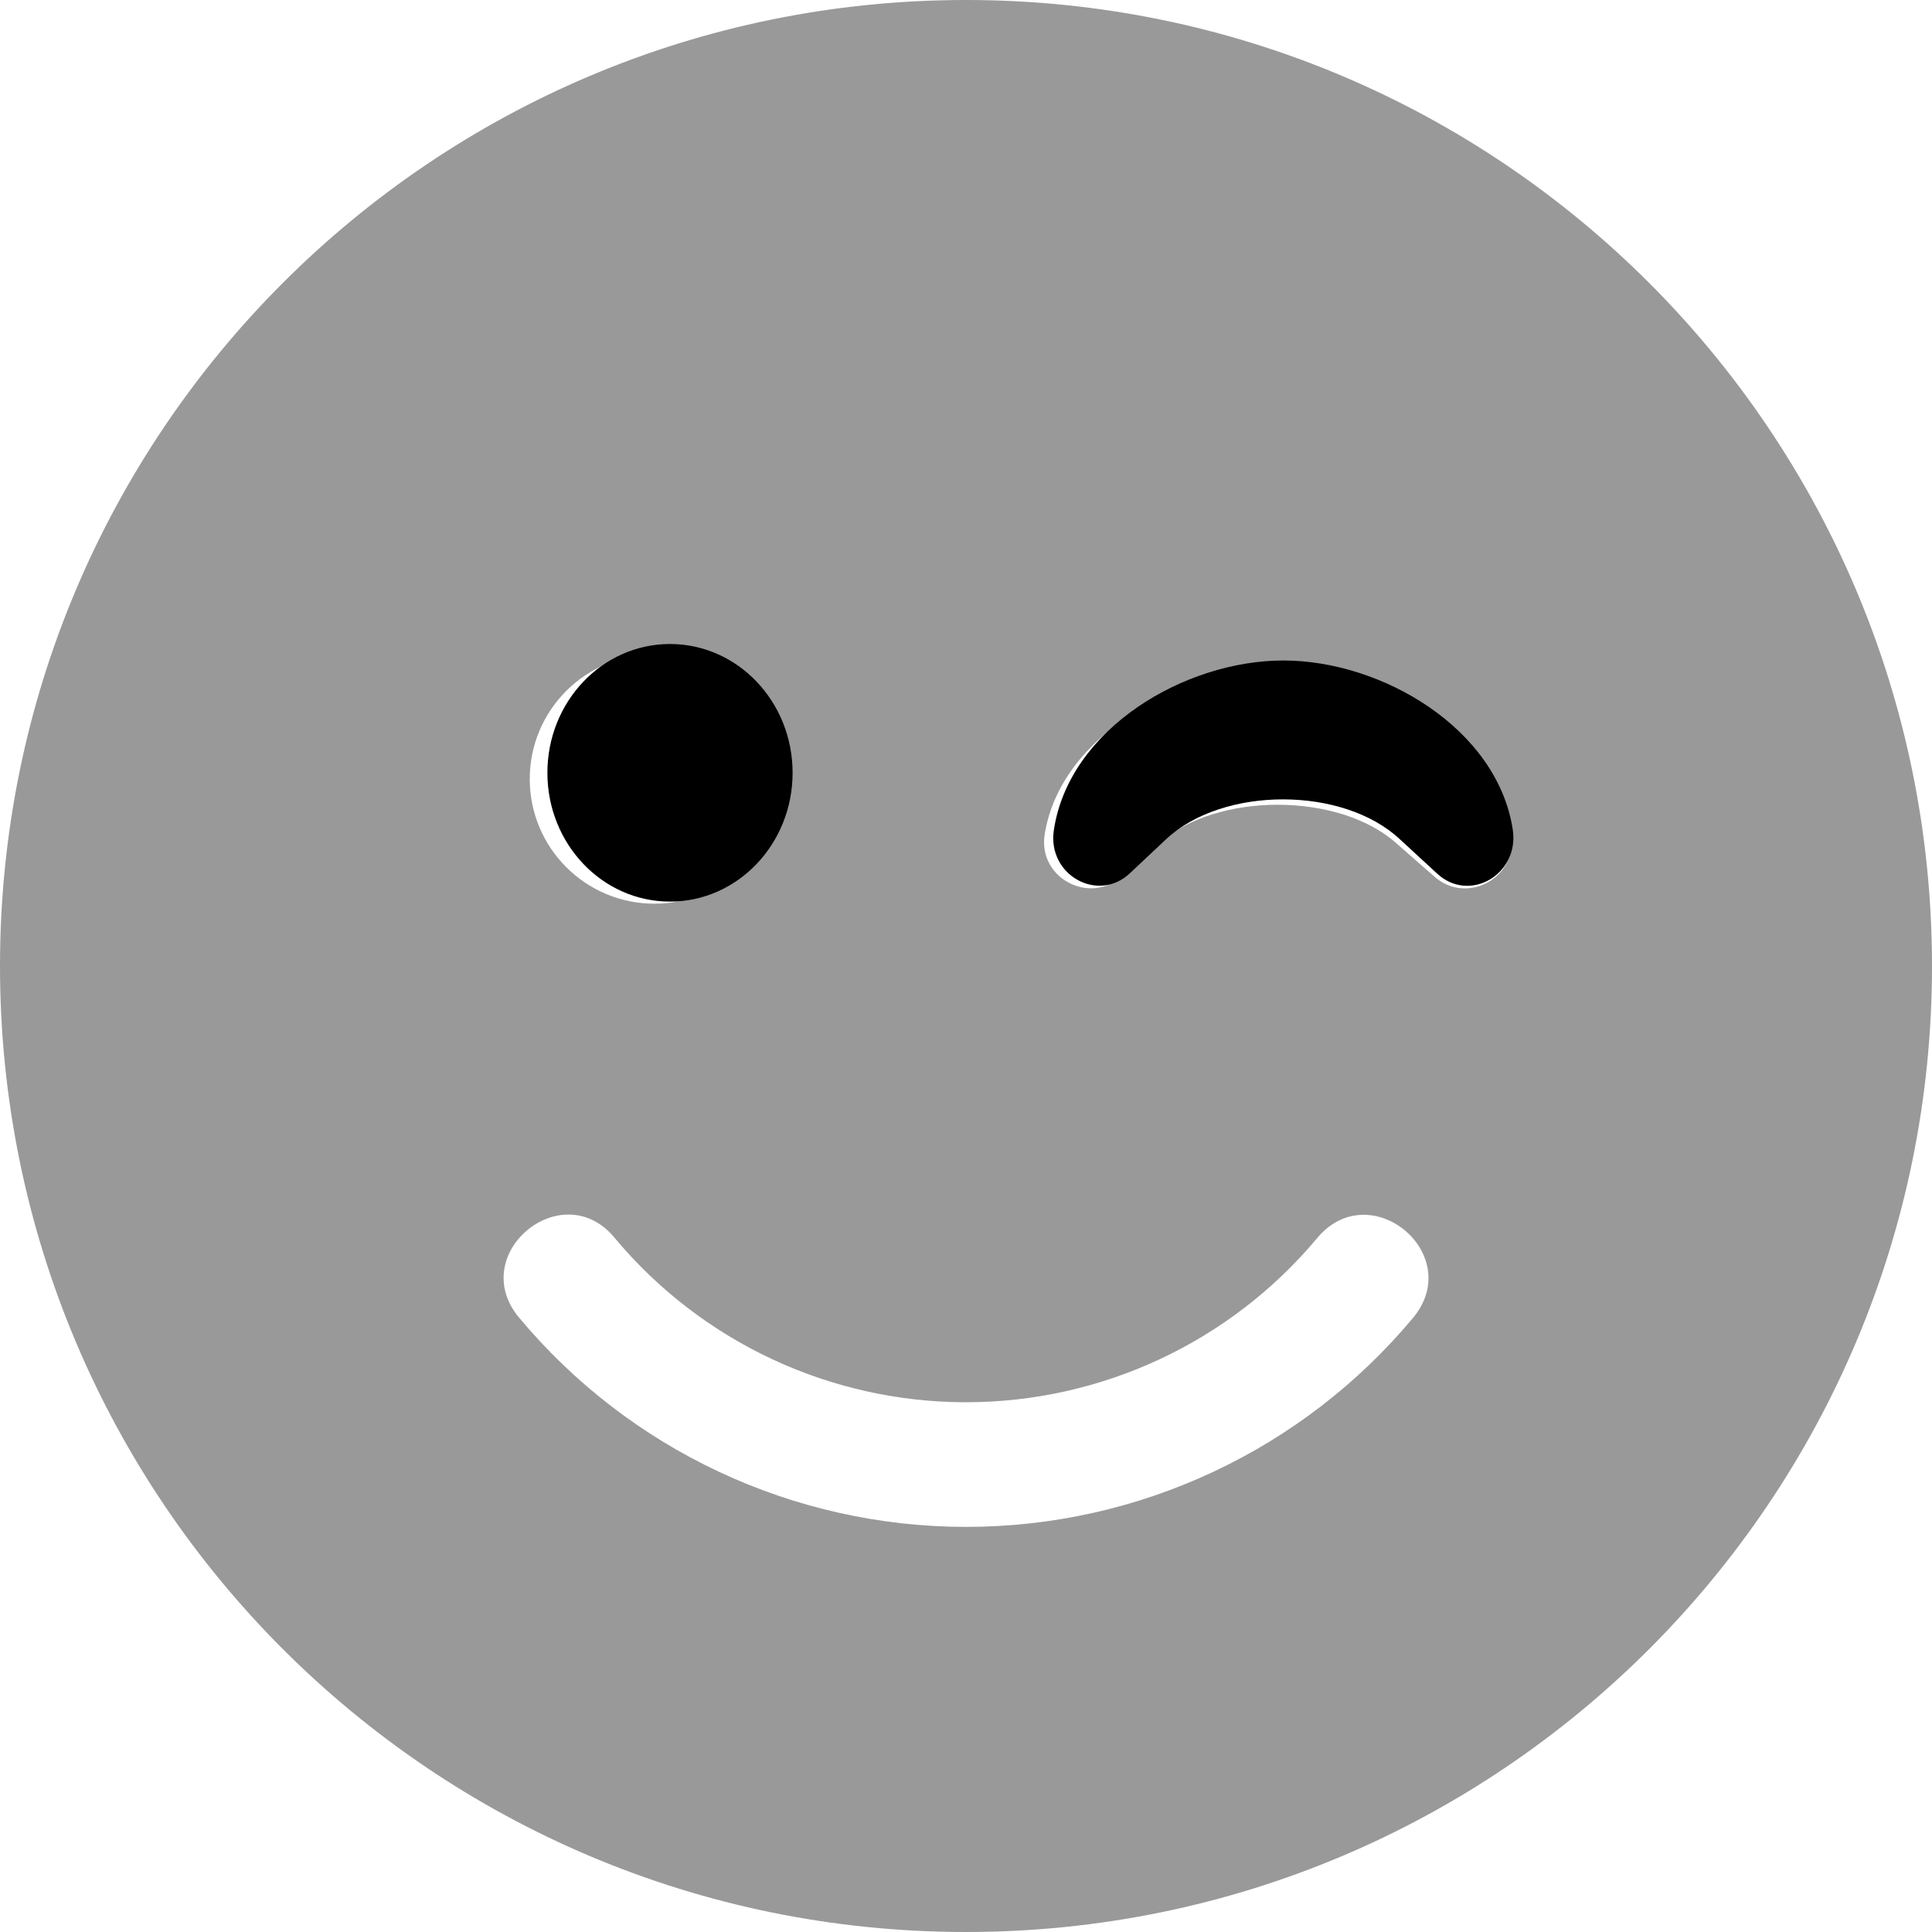
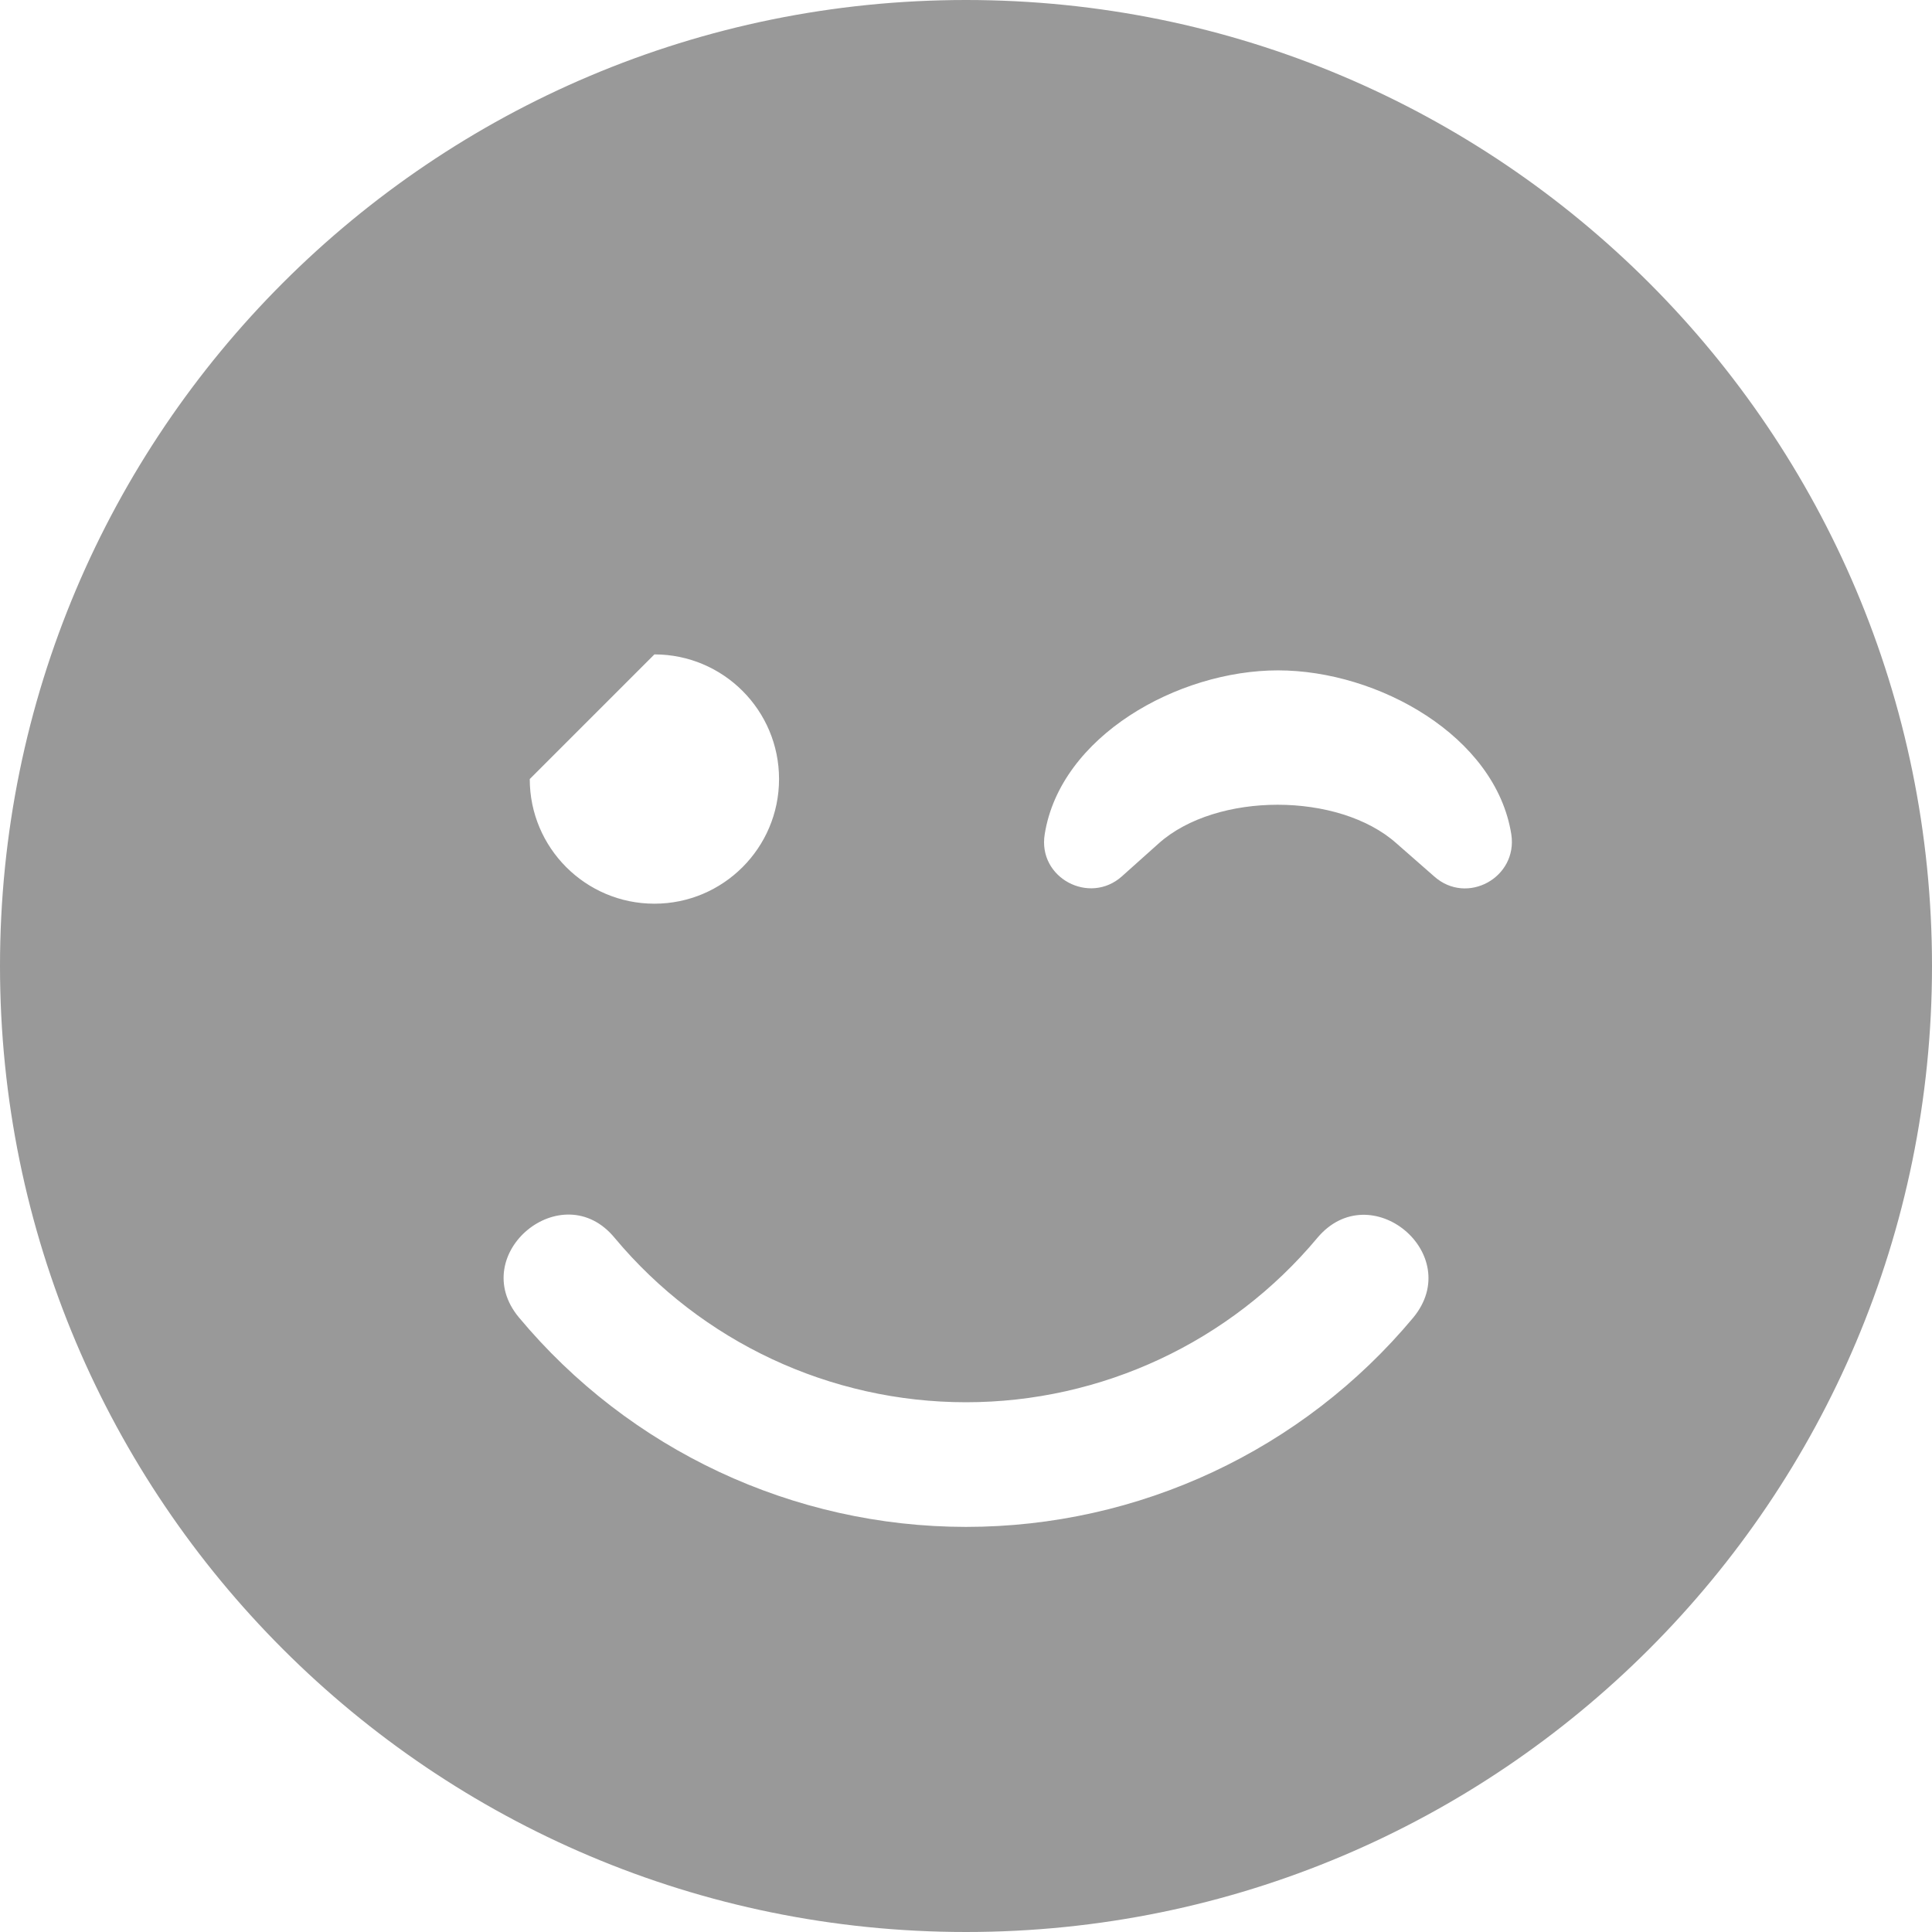
<svg xmlns="http://www.w3.org/2000/svg" width="60px" height="60px" viewBox="0 0 60 60" version="1.1">
  <title>smile-wink-duotone</title>
  <defs>
    <filter id="filter-1">
      <feColorMatrix in="SourceGraphic" type="matrix" values="0 0 0 0 1 0 0 0 0 0.596 0 0 0 0 0 0 0 0 1 0" />
    </filter>
  </defs>
  <g id="Homepage" stroke="none" stroke-width="1" fill="none" fill-rule="evenodd">
    <g id="smile-wink-duotone" transform="translate(-1080, -331)" filter="url(#filter-1)">
      <g transform="translate(1080, 331)">
-         <path d="M30,0 C13.427,0 0,13.427 0,30 C0,46.573 13.427,60 30,60 C46.573,60 60,46.573 60,30 C60,13.427 46.573,0 30,0 Z M20.323,20.323 C22.46,20.323 24.194,22.056 24.194,24.194 C24.194,26.331 22.46,28.065 20.323,28.065 C18.185,28.065 16.452,26.331 16.452,24.194 C16.452,22.056 18.185,20.323 20.323,20.323 Z M43.887,40.923 C40.45,45.042 35.361,47.421 29.997,47.419 C24.633,47.416 19.547,45.032 16.113,40.911 C14.48,38.94 17.468,36.472 19.089,38.444 C21.789,41.678 25.786,43.548 30,43.548 C34.214,43.548 38.211,41.678 40.911,38.444 C42.556,36.484 45.52,38.952 43.887,40.923 Z M44.54,27.218 L43.367,26.19 C41.577,24.593 37.778,24.593 35.988,26.19 L34.839,27.218 C33.835,28.113 32.226,27.266 32.444,25.911 C32.927,22.863 36.581,20.819 39.69,20.819 C42.798,20.819 46.452,22.863 46.935,25.911 C47.141,27.254 45.556,28.125 44.54,27.218 Z" id="Shape" fill="#000000" fill-rule="nonzero" opacity="0.4" />
-         <path d="M46.982,25.775 C46.506,22.625 42.913,20.512 39.855,20.512 C36.798,20.512 33.205,22.625 32.729,25.775 C32.515,27.175 34.097,28.05 35.084,27.125 L36.215,26.062 C37.976,24.413 41.711,24.413 43.472,26.062 L44.626,27.125 C45.626,28.062 47.184,27.163 46.982,25.775 L46.982,25.775 Z M20.807,20 C18.705,20 17,21.791 17,24 C17,26.209 18.705,28 20.807,28 C22.91,28 24.615,26.209 24.615,24 C24.615,21.791 22.91,20 20.807,20 Z" id="Shape" fill="#000000" fill-rule="nonzero" />
+         <path d="M30,0 C13.427,0 0,13.427 0,30 C0,46.573 13.427,60 30,60 C46.573,60 60,46.573 60,30 C60,13.427 46.573,0 30,0 Z M20.323,20.323 C22.46,20.323 24.194,22.056 24.194,24.194 C24.194,26.331 22.46,28.065 20.323,28.065 C18.185,28.065 16.452,26.331 16.452,24.194 Z M43.887,40.923 C40.45,45.042 35.361,47.421 29.997,47.419 C24.633,47.416 19.547,45.032 16.113,40.911 C14.48,38.94 17.468,36.472 19.089,38.444 C21.789,41.678 25.786,43.548 30,43.548 C34.214,43.548 38.211,41.678 40.911,38.444 C42.556,36.484 45.52,38.952 43.887,40.923 Z M44.54,27.218 L43.367,26.19 C41.577,24.593 37.778,24.593 35.988,26.19 L34.839,27.218 C33.835,28.113 32.226,27.266 32.444,25.911 C32.927,22.863 36.581,20.819 39.69,20.819 C42.798,20.819 46.452,22.863 46.935,25.911 C47.141,27.254 45.556,28.125 44.54,27.218 Z" id="Shape" fill="#000000" fill-rule="nonzero" opacity="0.4" />
      </g>
    </g>
  </g>
</svg>